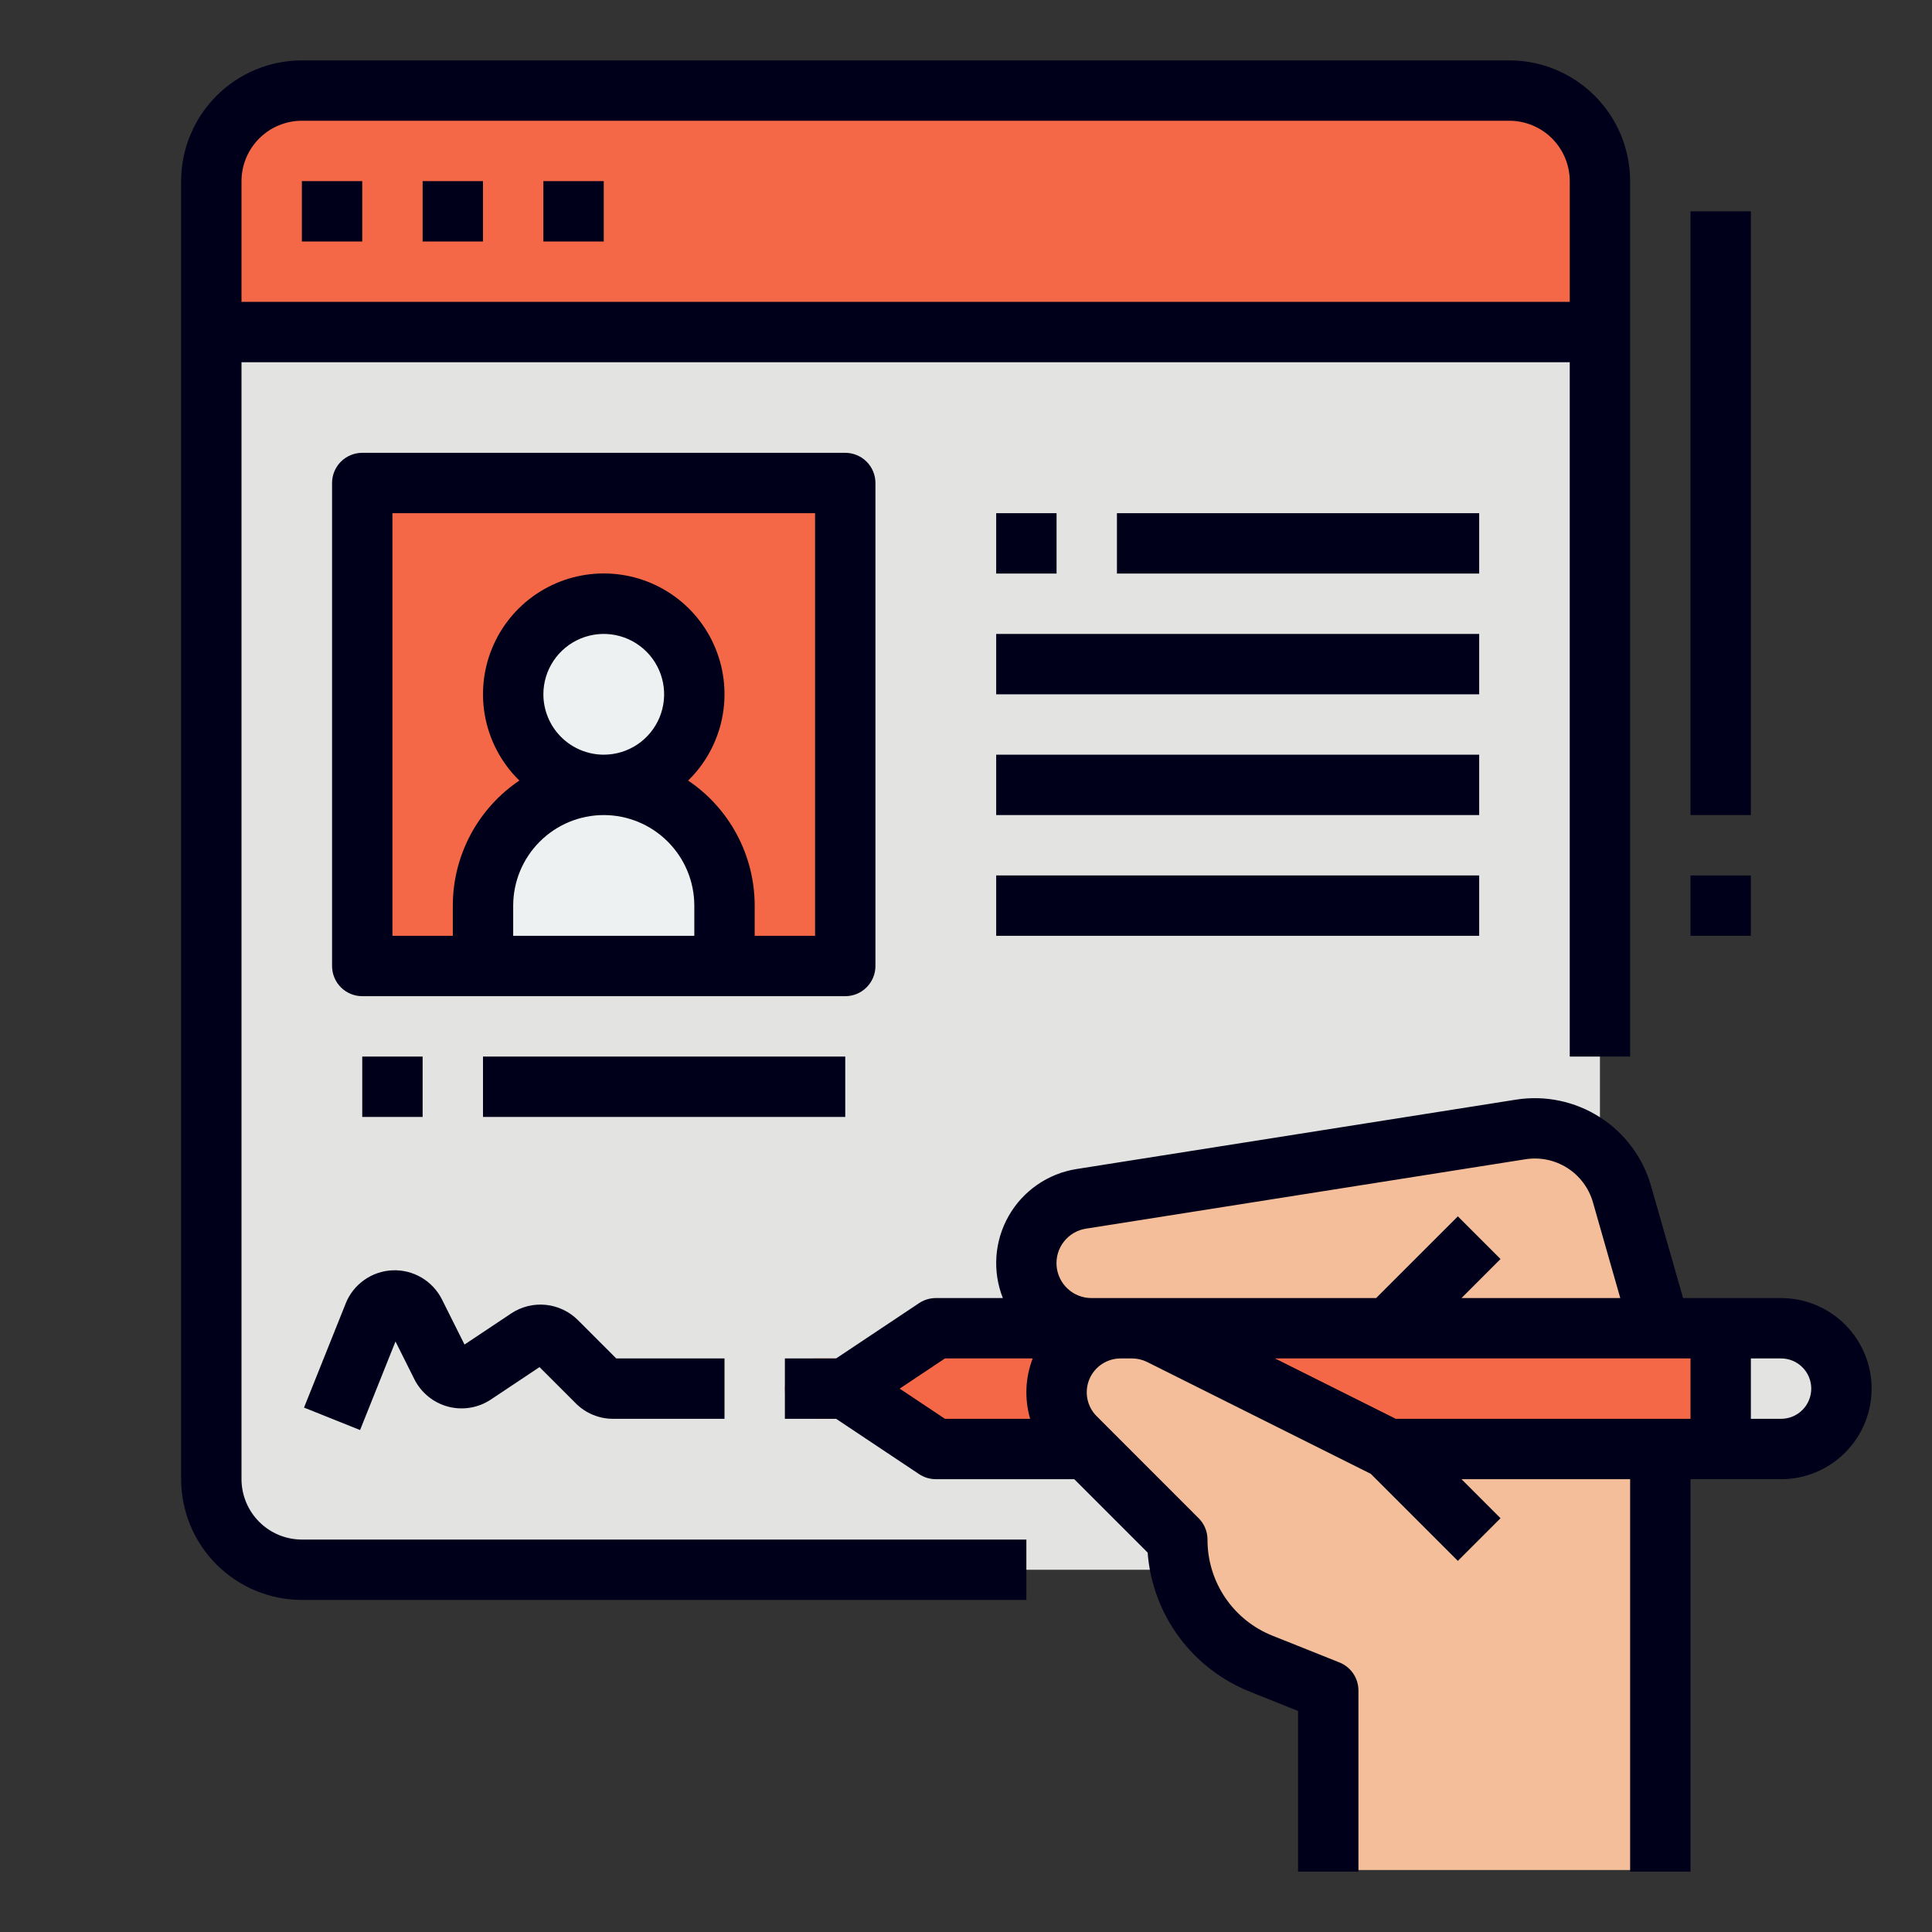
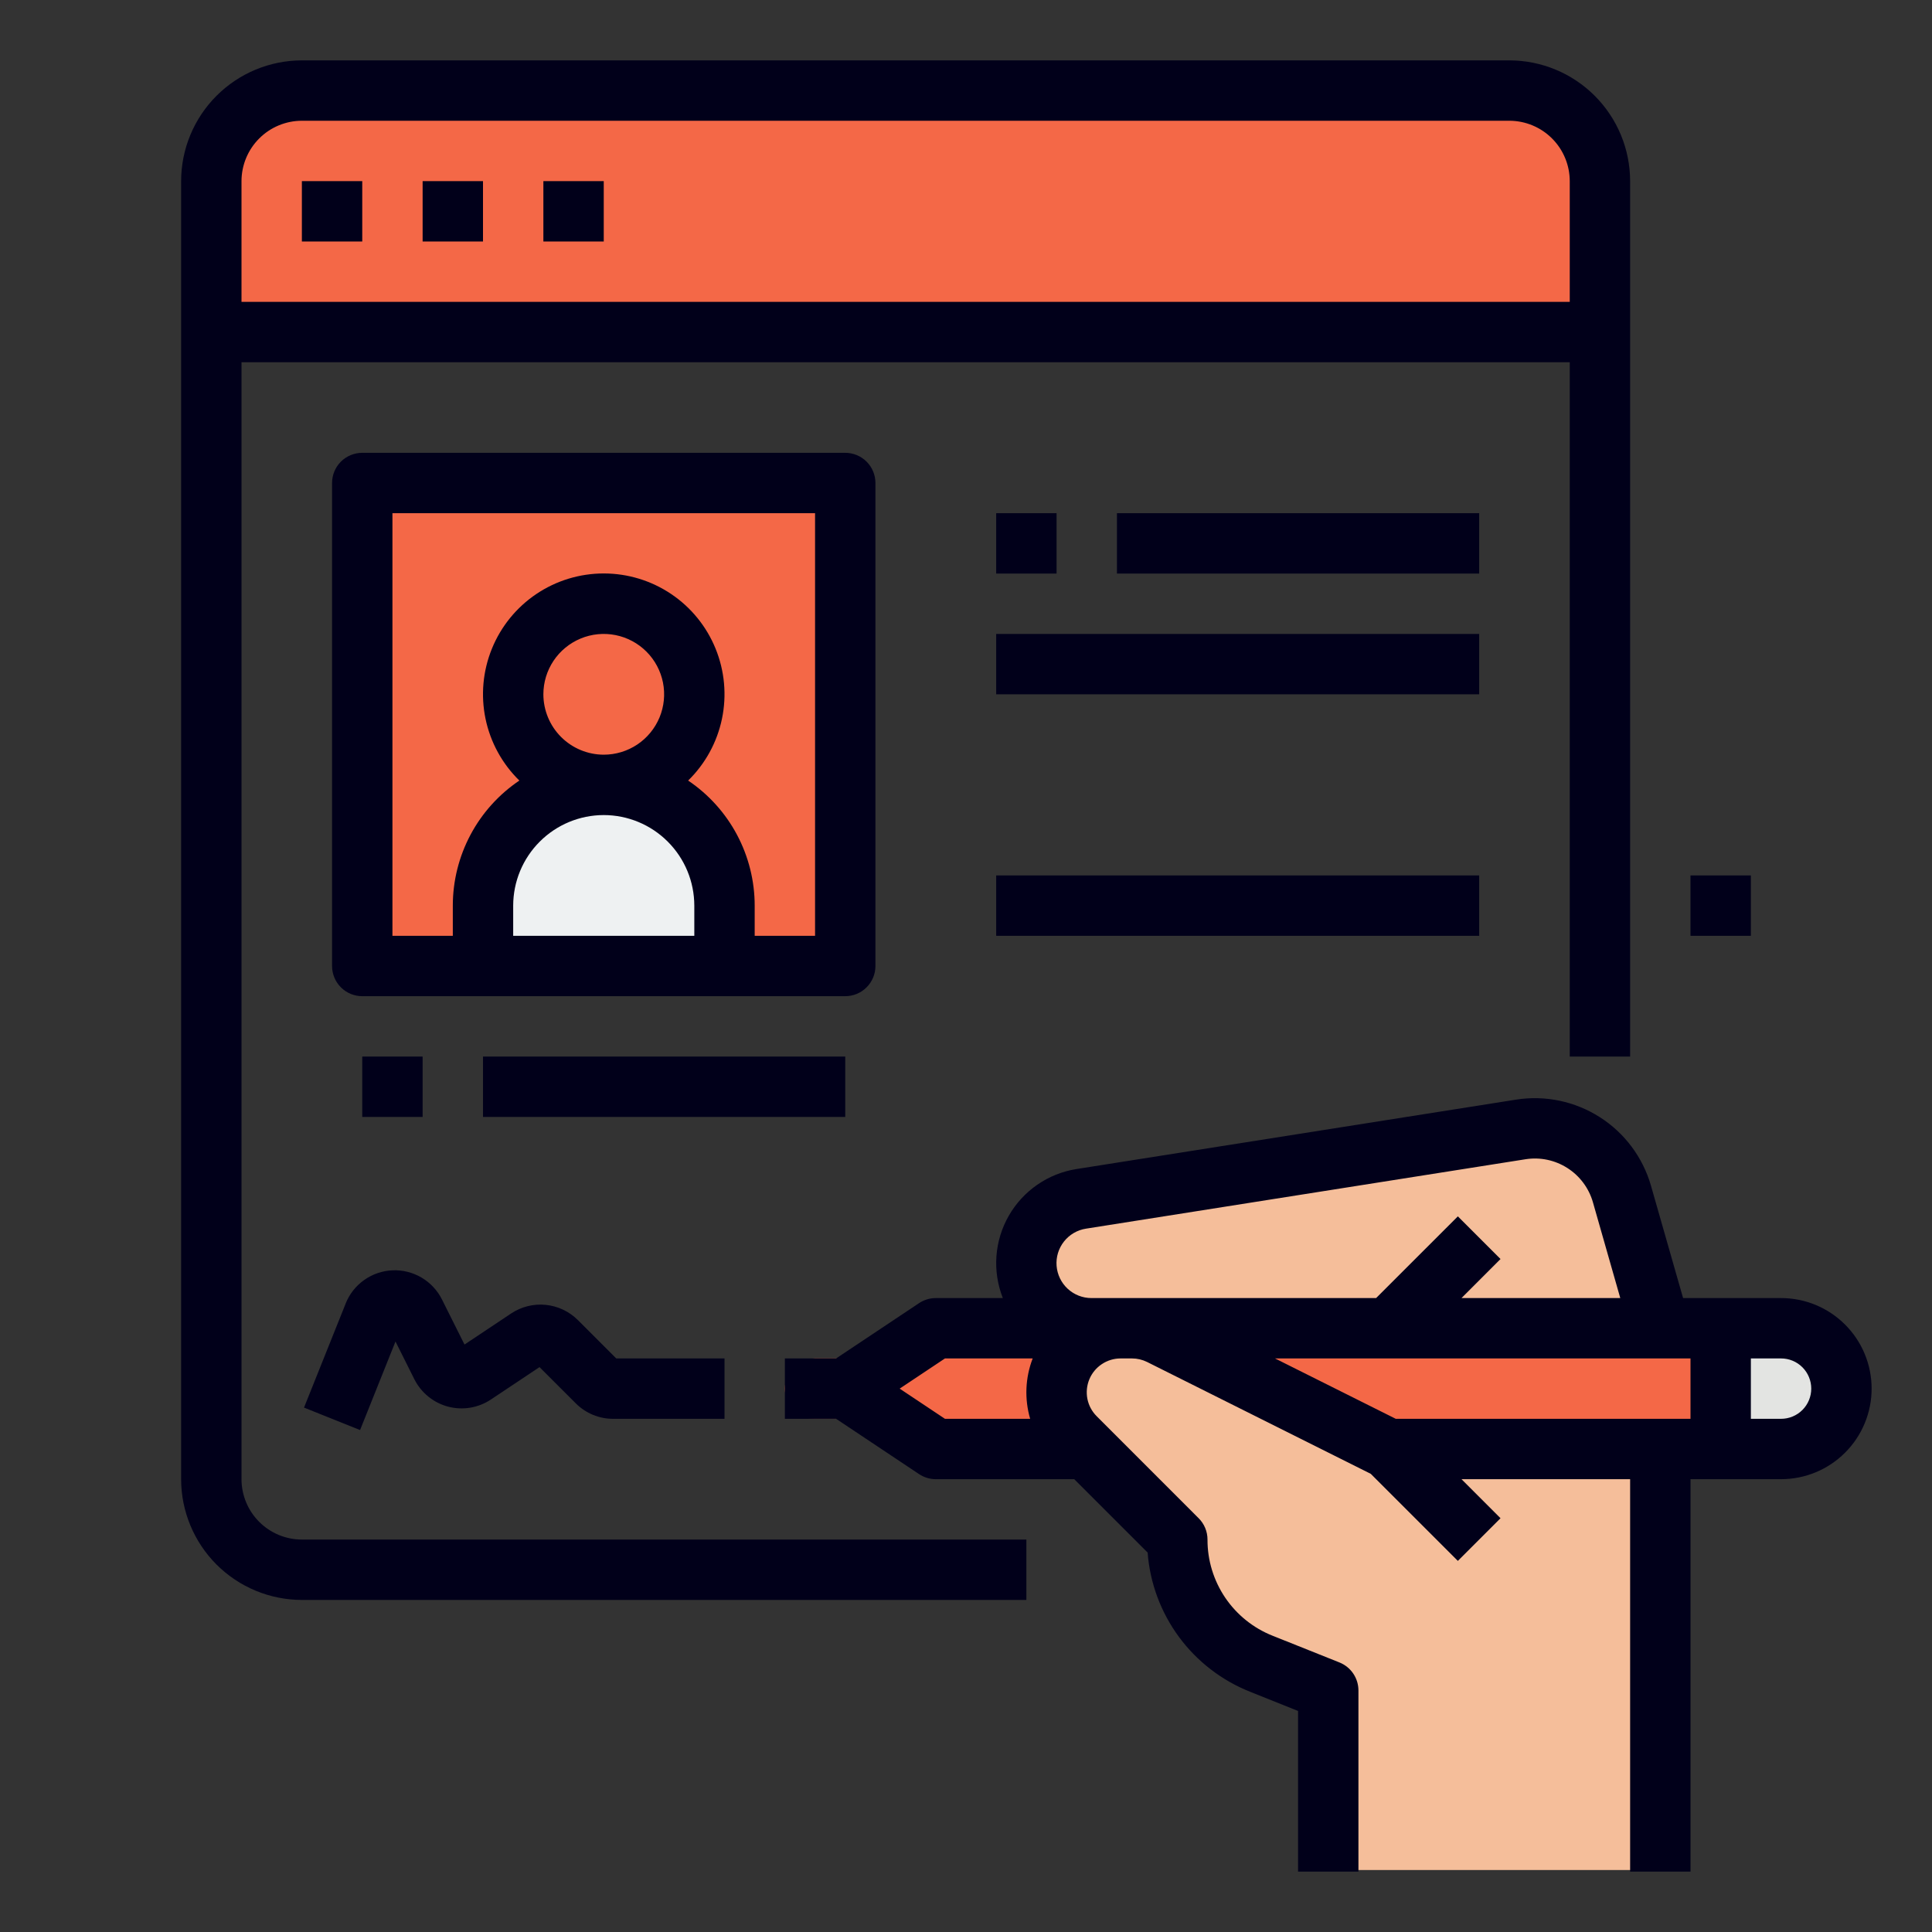
<svg xmlns="http://www.w3.org/2000/svg" width="72" height="72" viewBox="0 0 72 72" fill="none">
  <rect x="0" y="0" width="72" height="72" fill="#333333" stroke="none" />
-   <path d="M56.25 3.375H11.25C9.386 3.375 7.875 4.886 7.875 6.75V55.125C7.875 56.989 9.386 58.5 11.25 58.5H56.25C58.114 58.5 59.625 56.989 59.625 55.125V6.75C59.625 4.886 58.114 3.375 56.25 3.375Z" fill="#E3E4E2" />
  <path d="M56.25 3.375H11.25C10.355 3.375 9.496 3.731 8.864 4.364C8.231 4.996 7.875 5.855 7.875 6.75V12.375H59.625V6.75C59.625 5.855 59.269 4.996 58.636 4.364C58.004 3.731 57.145 3.375 56.25 3.375Z" fill="#F46847" />
  <path d="M61.907 69.691H49.532V49.441H40.708C40.064 49.441 39.447 49.185 38.992 48.73C38.537 48.275 38.282 47.658 38.282 47.014C38.282 46.436 38.488 45.877 38.863 45.438C39.239 44.998 39.759 44.708 40.33 44.617L56.706 42.032C57.52 41.903 58.353 42.077 59.047 42.52C59.742 42.964 60.251 43.646 60.477 44.438L61.907 49.441V69.691Z" fill="#F5BE9A" />
  <path d="M66.343 49.441H34.907L33.13 50.625H30.375C30.077 50.625 29.791 50.743 29.579 50.955C29.369 51.166 29.25 51.452 29.25 51.75C29.25 52.048 29.369 52.334 29.579 52.545C29.791 52.757 30.077 52.875 30.375 52.875H33.308L34.907 53.941H66.406C66.711 53.941 67.013 53.879 67.293 53.759C67.573 53.639 67.825 53.463 68.035 53.243C68.246 53.022 68.409 52.761 68.515 52.476C68.621 52.19 68.669 51.886 68.654 51.582C68.597 50.372 67.555 49.441 66.343 49.441Z" fill="#F46847" />
  <path d="M68.656 51.691C68.656 51.094 68.419 50.522 67.998 50.1C67.576 49.678 67.003 49.441 66.406 49.441H64.156V53.941H66.406C67.003 53.941 67.576 53.704 67.998 53.282C68.419 52.86 68.656 52.287 68.656 51.691Z" fill="#E3E4E2" />
  <path d="M49.532 62.941L47.04 61.944C46.115 61.574 45.322 60.935 44.764 60.11C44.205 59.285 43.907 58.312 43.907 57.316L40.106 53.515C39.885 53.293 39.709 53.03 39.589 52.74C39.469 52.451 39.407 52.141 39.407 51.827C39.407 51.194 39.659 50.587 40.106 50.14C40.554 49.692 41.161 49.441 41.794 49.441H42.219C42.589 49.441 42.955 49.527 43.286 49.693L51.782 53.941L55.157 57.316L49.532 62.941Z" fill="#F5BE9A" />
  <path d="M13.5 18H31.5V36H13.5V18Z" fill="#F46847" />
-   <path d="M22.5 29.25C24.364 29.25 25.875 27.739 25.875 25.875C25.875 24.011 24.364 22.5 22.5 22.5C20.636 22.5 19.125 24.011 19.125 25.875C19.125 27.739 20.636 29.25 22.5 29.25Z" fill="#EEF1F2" />
  <path d="M18 36V33.75C18 32.556 18.474 31.412 19.318 30.568C20.162 29.724 21.306 29.25 22.5 29.25C23.694 29.25 24.838 29.724 25.682 30.568C26.526 31.412 27 32.556 27 33.75V36H18Z" fill="#EEF1F2" />
  <path d="M9 55.125V13.5H58.5V39.375H60.75V6.75C60.749 5.557 60.274 4.413 59.431 3.57C58.587 2.726 57.443 2.251 56.25 2.25H11.25C10.057 2.251 8.913 2.726 8.069 3.57C7.226 4.413 6.751 5.557 6.75 6.75V55.125C6.751 56.318 7.226 57.462 8.069 58.306C8.913 59.149 10.057 59.624 11.25 59.625H38.25V57.375H11.25C10.653 57.374 10.082 57.137 9.66 56.715C9.238 56.293 9.001 55.721 9 55.125ZM11.25 4.5H56.25C56.846 4.501 57.418 4.738 57.84 5.16C58.262 5.582 58.499 6.153 58.5 6.75V11.25H9V6.75C9.001 6.153 9.238 5.582 9.66 5.16C10.082 4.738 10.653 4.501 11.25 4.5Z" fill="#01001A" />
  <path d="M11.25 6.75H13.5V9H11.25V6.75Z" fill="#01001A" />
  <path d="M15.75 6.75H18V9H15.75V6.75Z" fill="#01001A" />
  <path d="M20.25 6.75H22.5V9H20.25V6.75Z" fill="#01001A" />
  <path d="M66.375 48.375H62.724L61.527 44.188C61.224 43.132 60.546 42.223 59.62 41.633C58.694 41.042 57.584 40.809 56.499 40.98L40.123 43.566C39.597 43.648 39.097 43.848 38.659 44.15C38.221 44.452 37.857 44.848 37.593 45.31C37.329 45.772 37.172 46.287 37.134 46.818C37.096 47.348 37.178 47.88 37.373 48.375H34.875C34.653 48.375 34.436 48.441 34.251 48.564L31.159 50.625H29.25V52.875H31.159L34.251 54.936C34.436 55.059 34.653 55.125 34.875 55.125H40.034L42.769 57.86C42.855 58.996 43.26 60.085 43.935 61.002C44.611 61.919 45.531 62.628 46.591 63.048L48.375 63.762V69.75H50.625V63C50.625 62.775 50.558 62.556 50.432 62.369C50.306 62.183 50.127 62.039 49.918 61.955L47.426 60.959C46.709 60.675 46.093 60.18 45.66 59.541C45.228 58.902 44.997 58.147 45 57.375C45 57.227 44.971 57.081 44.914 56.944C44.858 56.808 44.775 56.684 44.67 56.58L40.87 52.778C40.693 52.602 40.573 52.377 40.524 52.133C40.476 51.888 40.501 51.634 40.596 51.404C40.692 51.173 40.853 50.976 41.061 50.838C41.268 50.699 41.512 50.625 41.761 50.625H42.187C42.382 50.625 42.575 50.671 42.751 50.758L51.084 54.925L54.33 58.17L55.92 56.58L54.466 55.125H60.75V69.75H63V55.125H66.375C67.27 55.125 68.129 54.769 68.761 54.136C69.394 53.504 69.75 52.645 69.75 51.75C69.75 50.855 69.394 49.996 68.761 49.364C68.129 48.731 67.27 48.375 66.375 48.375ZM33.528 51.75L35.216 50.625H38.485C38.208 51.344 38.175 52.135 38.391 52.875H35.216L33.528 51.75ZM41.761 48.375H40.676C40.348 48.376 40.032 48.252 39.791 48.03C39.55 47.808 39.402 47.502 39.376 47.175C39.35 46.848 39.449 46.523 39.653 46.266C39.856 46.009 40.149 45.838 40.474 45.788L56.85 43.202C57.392 43.116 57.948 43.232 58.411 43.528C58.874 43.823 59.213 44.278 59.364 44.806L60.383 48.375H54.466L55.92 46.92L54.33 45.33L51.284 48.375H41.761ZM52.016 52.875L47.516 50.625H63V52.875H52.016ZM66.375 52.875H65.25V50.625H66.375C66.673 50.625 66.96 50.743 67.171 50.955C67.382 51.166 67.5 51.452 67.5 51.75C67.5 52.048 67.382 52.334 67.171 52.545C66.96 52.757 66.673 52.875 66.375 52.875Z" fill="#01001A" />
  <path d="M32.625 36V18C32.625 17.702 32.507 17.416 32.295 17.204C32.084 16.994 31.798 16.875 31.5 16.875H13.5C13.202 16.875 12.915 16.994 12.704 17.204C12.493 17.416 12.375 17.702 12.375 18V36C12.375 36.298 12.493 36.584 12.704 36.795C12.915 37.007 13.202 37.125 13.5 37.125H31.5C31.798 37.125 32.084 37.007 32.295 36.795C32.507 36.584 32.625 36.298 32.625 36ZM22.5 30.375C23.395 30.376 24.253 30.732 24.885 31.365C25.518 31.997 25.874 32.855 25.875 33.75V34.875H19.125V33.75C19.126 32.855 19.482 31.997 20.115 31.365C20.747 30.732 21.605 30.376 22.5 30.375ZM20.25 25.875C20.25 25.43 20.382 24.995 20.629 24.625C20.876 24.255 21.228 23.967 21.639 23.796C22.05 23.626 22.503 23.581 22.939 23.668C23.375 23.755 23.776 23.969 24.091 24.284C24.406 24.599 24.62 25 24.707 25.436C24.794 25.872 24.749 26.325 24.579 26.736C24.408 27.147 24.12 27.499 23.75 27.746C23.38 27.993 22.945 28.125 22.5 28.125C21.904 28.124 21.332 27.887 20.91 27.465C20.488 27.043 20.251 26.471 20.25 25.875ZM30.375 34.875H28.125V33.75C28.125 32.83 27.898 31.923 27.466 31.11C27.034 30.298 26.409 29.604 25.645 29.089C26.285 28.464 26.724 27.662 26.906 26.786C27.088 25.911 27.005 25.001 26.667 24.172C26.33 23.344 25.753 22.635 25.011 22.136C24.268 21.637 23.394 21.371 22.5 21.371C21.606 21.371 20.732 21.637 19.989 22.136C19.247 22.635 18.67 23.344 18.333 24.172C17.995 25.001 17.912 25.911 18.094 26.786C18.276 27.662 18.715 28.464 19.355 29.089C18.591 29.604 17.966 30.298 17.534 31.11C17.102 31.923 16.875 32.83 16.875 33.75V34.875H14.625V19.125H30.375V34.875Z" fill="#01001A" />
  <path d="M18 39.375H31.5V41.625H18V39.375Z" fill="#01001A" />
  <path d="M13.5 39.375H15.75V41.625H13.5V39.375Z" fill="#01001A" />
  <path d="M41.625 19.125H55.125V21.375H41.625V19.125Z" fill="#01001A" />
  <path d="M37.125 23.625H55.125V25.875H37.125V23.625Z" fill="#01001A" />
-   <path d="M37.125 28.125H55.125V30.375H37.125V28.125Z" fill="#01001A" />
  <path d="M37.125 32.625H55.125V34.875H37.125V32.625Z" fill="#01001A" />
  <path d="M37.125 19.125H39.375V21.375H37.125V19.125Z" fill="#01001A" />
-   <path d="M63 7.875H65.25V30.375H63V7.875Z" fill="#01001A" />
+   <path d="M63 7.875H65.25H63V7.875Z" fill="#01001A" />
  <path d="M63 32.625H65.25V34.875H63V32.625Z" fill="#01001A" />
  <path d="M12.883 48.577L11.33 52.457L13.419 53.293L14.739 49.994L15.441 51.398C15.566 51.648 15.743 51.868 15.959 52.044C16.175 52.221 16.427 52.349 16.697 52.421C16.967 52.492 17.249 52.506 17.524 52.46C17.799 52.414 18.062 52.311 18.294 52.156L20.106 50.948L21.457 52.298C21.64 52.482 21.857 52.627 22.096 52.726C22.334 52.825 22.591 52.876 22.849 52.875H27V50.625H22.966L21.535 49.194C21.212 48.873 20.789 48.673 20.336 48.628C19.884 48.583 19.429 48.696 19.05 48.948L17.311 50.107L16.471 48.427C16.301 48.088 16.037 47.805 15.71 47.612C15.383 47.419 15.007 47.325 14.628 47.341C14.249 47.357 13.882 47.482 13.573 47.701C13.263 47.92 13.023 48.224 12.882 48.577H12.883Z" fill="#01001A" />
</svg>